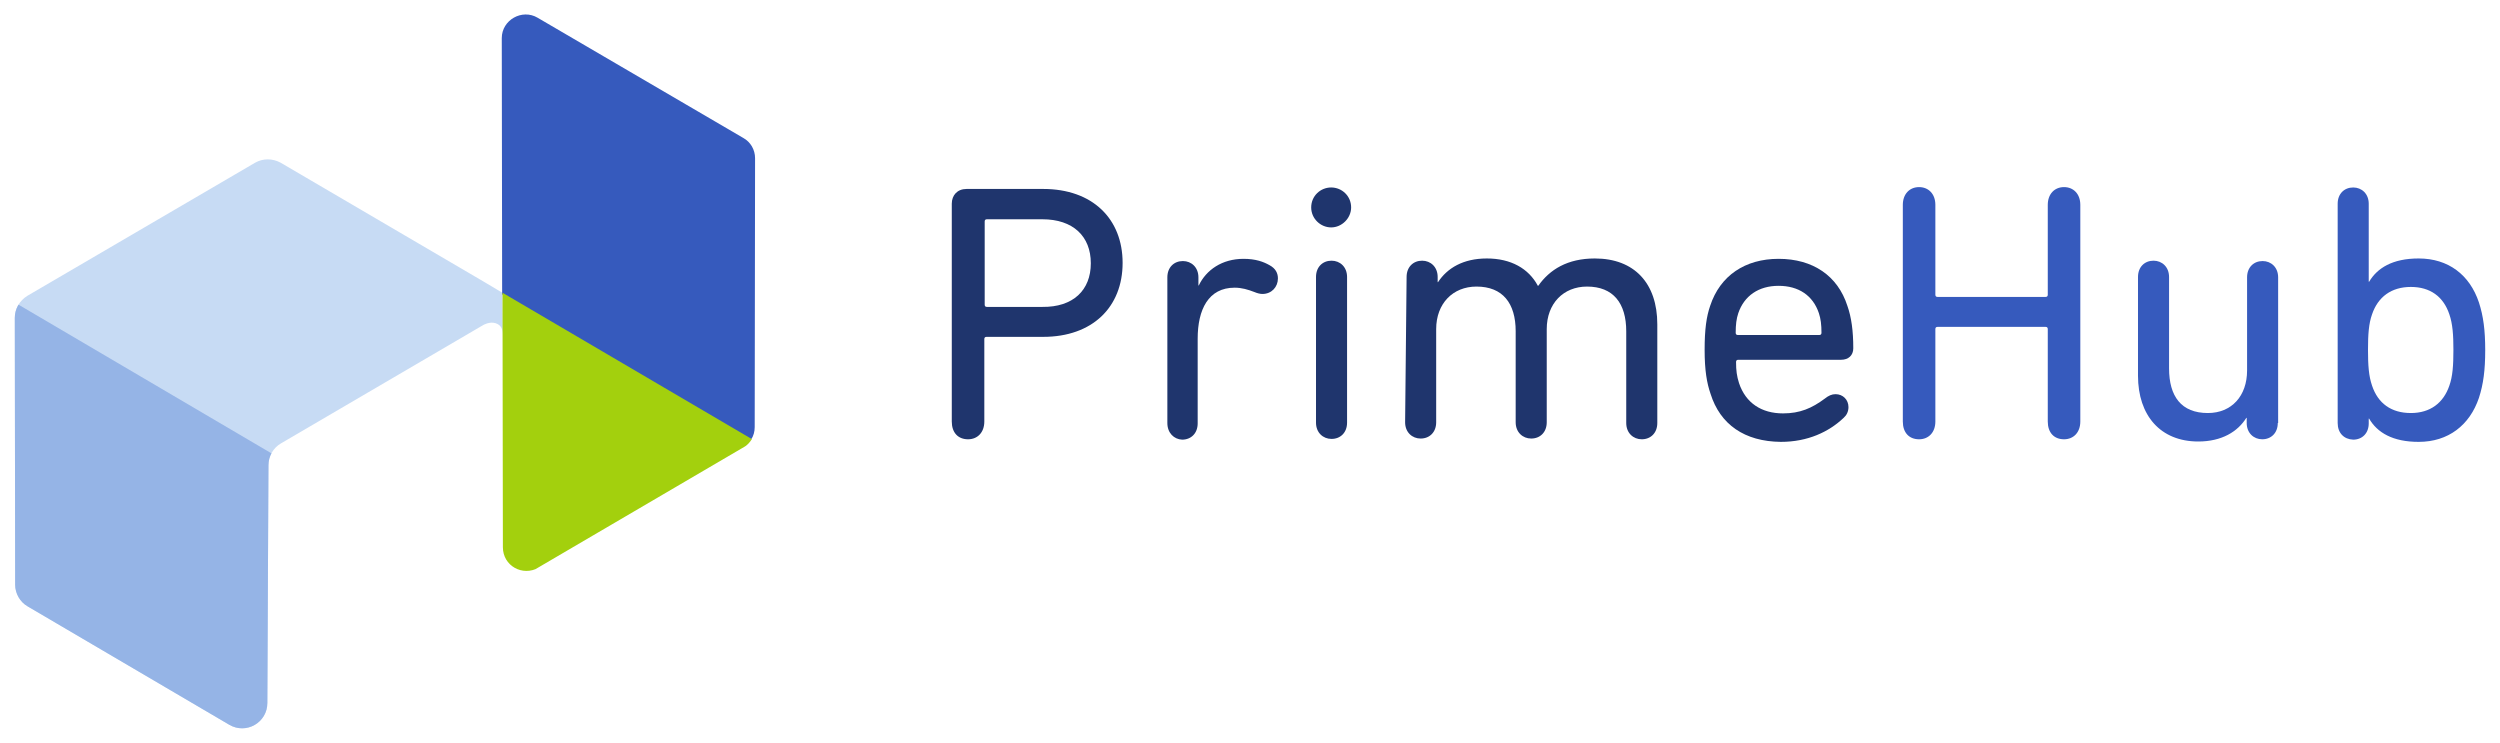
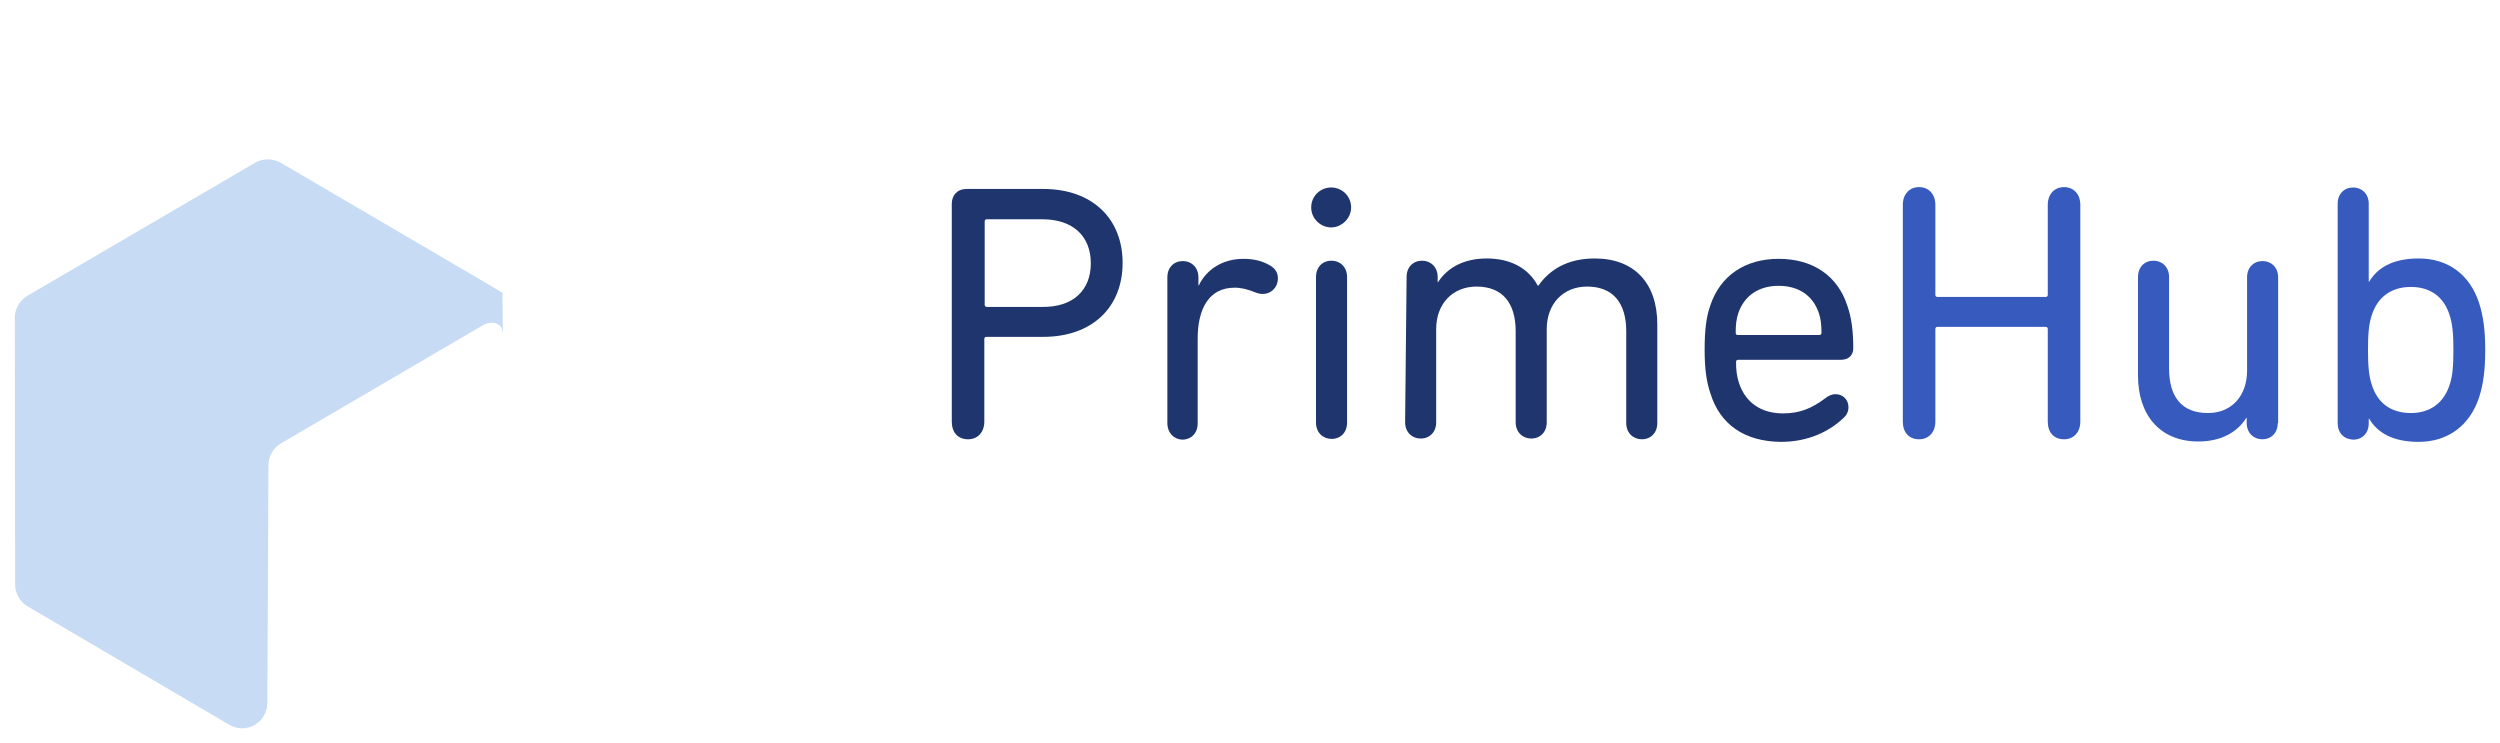
<svg xmlns="http://www.w3.org/2000/svg" xmlns:xlink="http://www.w3.org/1999/xlink" version="1.1" id="Layer_1" x="0px" y="0px" viewBox="0 0 676.1 201" style="enable-background:new 0 0 676.1 201;" xml:space="preserve">
  <style type="text/css">
	.st0{fill:#C7DBF4;}
	.st1{clip-path:url(#SVGID_2_);fill:#95B4E6;}
	.st2{fill:#365ABD;}
	.st3{clip-path:url(#SVGID_4_);fill:#A3D00D;}
	.st4{fill:#1F356D;}
</style>
  <g>
    <g>
      <path class="st0" d="M135.9,80.8V80v-0.8l-5.2-3.1L75.9,44c-2.2-1.2-4.8-1.2-6.9,0l-61.6,36C5.3,81.3,4,83.5,4,86l0.1,72.1    c0,2.4,1.3,4.7,3.4,5.9l54.5,32c4.6,2.7,10.3-0.6,10.3-5.9l0.3-64.3c0-2.4,1.3-4.7,3.4-5.9l54.7-32c0,0,1.7-1,3.3-0.5s2,1.7,2,3.4    L135.9,80.8z" />
      <g>
        <g>
          <defs>
            <polygon id="SVGID_1_" points="78,125.3 78.3,216.5 4.1,172.9 4,81.8      " />
          </defs>
          <clipPath id="SVGID_2_">
            <use xlink:href="#SVGID_1_" style="overflow:visible;" />
          </clipPath>
-           <path class="st1" d="M135.9,80.8V80v-0.8l-5.2-3.1L75.9,44c-2.2-1.2-4.8-1.2-6.9,0l-61.6,36C5.3,81.3,4,83.5,4,86l0.1,72.1      c0,2.4,1.3,4.7,3.4,5.9l54.5,32c4.6,2.7,10.3-0.6,10.3-5.9l0.3-64.3c0-2.4,1.3-4.7,3.4-5.9l54.7-32c0,0,1.7-1,3.3-0.5      s2,1.7,2,3.4L135.9,80.8z" />
        </g>
      </g>
-       <path class="st2" d="M203.1,118.9c0.7-1,1-2.2,1-3.4l0.1-72.7c0-2.3-1.2-4.4-3.2-5.5L145.4,4.8c-4.2-2.5-9.7,0.6-9.7,5.5l0.1,69.3    L203.1,118.9z" />
      <g>
        <g>
          <defs>
            <path id="SVGID_3_" d="M135.8,10.3L136,148c0,5,5.3,8,9.7,5.5l55.4-32.5c2-1.2,3.1-3.3,3.1-5.5l0.1-72.7c0-2.3-1.2-4.4-3.2-5.5       L145.4,4.8C141.2,2.3,135.8,5.4,135.8,10.3z" />
          </defs>
          <clipPath id="SVGID_4_">
            <use xlink:href="#SVGID_3_" style="overflow:visible;" />
          </clipPath>
-           <polygon class="st3" points="135.8,159.2 135.6,79 204.1,119.2     " />
        </g>
      </g>
    </g>
    <g>
      <path class="st4" d="M257.4,55.1c0-2.3,1.5-4,4-4h20.7c13.4,0,21.5,8.1,21.5,20s-8.1,20-21.5,20h-15.3c-0.4,0-0.6,0.2-0.6,0.6V114    c0,2.9-1.8,4.8-4.4,4.8c-2.7,0-4.4-1.8-4.4-4.8V55.1z M295,71.2c0-7.3-4.8-11.9-13.1-11.9h-15c-0.4,0-0.6,0.2-0.6,0.6v22.5    c0,0.4,0.2,0.6,0.6,0.6h15C290.2,83.1,295,78.5,295,71.2z" />
      <path class="st4" d="M315.7,114.4V75c0-2.7,1.8-4.4,4.2-4.4c2.3,0,4.2,1.7,4.2,4.4v2.2h0.1c2-4.2,6.3-7.2,12.1-7.2    c3.3,0,5.4,0.8,7,1.7c1.7,0.9,2.3,2.2,2.3,3.6c0,2.3-1.7,4.2-4.2,4.2c-0.6,0-1.4-0.2-2.1-0.5c-1.8-0.7-3.5-1.2-5.4-1.2    c-7.1,0-10,5.9-10,13.8v22.9c0,2.7-1.8,4.4-4.2,4.4C317.5,118.8,315.7,117.1,315.7,114.4z" />
      <path class="st4" d="M354.6,56.1c0-3.1,2.5-5.4,5.4-5.4c2.9,0,5.4,2.3,5.4,5.4c0,2.9-2.5,5.4-5.4,5.4    C357.1,61.5,354.6,59.1,354.6,56.1z M355.9,74.9c0-2.7,1.8-4.4,4.2-4.4c2.3,0,4.2,1.7,4.2,4.4v39.4c0,2.7-1.8,4.4-4.2,4.4    c-2.3,0-4.2-1.7-4.2-4.4V74.9z" />
      <path class="st4" d="M380.4,74.9c0-2.7,1.8-4.4,4.2-4.4c2.3,0,4.2,1.7,4.2,4.4v1.4h0.1c2.5-3.8,6.8-6.4,13.2-6.4    c6.5,0,11.3,2.7,13.8,7.4h0.1c3.1-4.4,7.9-7.4,15.3-7.4c10.7,0,16.9,6.7,16.9,17.8v26.7c0,2.7-1.8,4.4-4.2,4.4    c-2.3,0-4.2-1.7-4.2-4.4V89.6c0-7.6-3.5-12.1-10.6-12.1c-6.4,0-10.9,4.6-10.9,11.5v25.2c0,2.7-1.8,4.4-4.2,4.4    c-2.3,0-4.2-1.7-4.2-4.4V89.6c0-7.6-3.5-12.1-10.6-12.1c-6.4,0-10.9,4.6-10.9,11.5v25.2c0,2.7-1.8,4.4-4.2,4.4    c-2.3,0-4.2-1.7-4.2-4.4L380.4,74.9L380.4,74.9z" />
      <path class="st4" d="M462.6,106.5c-1-2.9-1.6-6.3-1.6-11.9s0.5-9,1.5-11.9c2.7-8.2,9.5-12.7,18.5-12.7c9.3,0,16,4.6,18.6,12.7    c1.1,3.1,1.6,6.8,1.6,11.5c0,1.9-1.3,3.1-3.3,3.1h-27.8c-0.4,0-0.6,0.2-0.6,0.6c0,2.3,0.2,3.8,0.8,5.7c1.8,5.4,6.1,8.2,11.9,8.2    c4.6,0,7.8-1.4,11.3-4c1-0.8,1.9-1.2,2.9-1.2c2,0,3.5,1.5,3.5,3.5c0,1.2-0.5,2.2-1.3,2.9c-4,3.8-9.7,6.5-17,6.5    C471.8,119.4,465.2,114.8,462.6,106.5z M492,90.6c0.4,0,0.6-0.2,0.6-0.6c0-2.2-0.2-3.8-0.7-5.3c-1.6-4.8-5.5-7.4-10.9-7.4    s-9.3,2.7-10.9,7.4c-0.5,1.5-0.7,3.1-0.7,5.3c0,0.4,0.2,0.6,0.6,0.6H492z" />
      <path class="st2" d="M514.6,55.4c0-2.9,1.8-4.8,4.4-4.8c2.5,0,4.4,1.8,4.4,4.8v24.3c0,0.4,0.2,0.6,0.6,0.6h29.2    c0.4,0,0.6-0.2,0.6-0.6V55.4c0-2.9,1.8-4.8,4.4-4.8c2.5,0,4.4,1.8,4.4,4.8V114c0,2.9-1.8,4.8-4.4,4.8c-2.7,0-4.4-1.8-4.4-4.8v-25    c0-0.4-0.2-0.6-0.6-0.6H524c-0.4,0-0.6,0.2-0.6,0.6v25c0,2.9-1.8,4.8-4.4,4.8c-2.7,0-4.4-1.8-4.4-4.8V55.4z" />
      <path class="st2" d="M616,114.4c0,2.7-1.8,4.4-4.2,4.4c-2.3,0-4.2-1.7-4.2-4.4V113h-0.1c-2.3,3.7-6.6,6.4-13,6.4    c-10.2,0-16.3-7-16.3-17.8V74.9c0-2.7,1.8-4.4,4.2-4.4c2.3,0,4.2,1.7,4.2,4.4v24.7c0,7.6,3.3,12.1,10.5,12.1    c6.4,0,10.6-4.6,10.6-11.5V75c0-2.7,1.8-4.4,4.2-4.4c2.3,0,4.2,1.7,4.2,4.4V114.4z" />
      <path class="st2" d="M632.2,114.4V55.1c0-2.7,1.8-4.4,4.2-4.4c2.3,0,4.2,1.7,4.2,4.4v21.1h0.1c2.2-3.7,6.3-6.3,13.4-6.3    c8,0,13.8,4.4,16.3,11.9c1.2,3.7,1.7,7.5,1.7,12.9c0,5.4-0.5,9.2-1.7,12.9c-2.5,7.4-8.3,11.9-16.3,11.9c-7,0-11.2-2.5-13.4-6.3    h-0.1v1.3c0,2.7-1.8,4.4-4.2,4.4C633.9,118.8,632.2,117.1,632.2,114.4z M662.4,104.3c0.9-2.5,1.1-5.5,1.1-9.7c0-4-0.2-7-1.1-9.6    c-1.6-4.8-5.2-7.4-10.4-7.4c-5.3,0-8.9,2.7-10.5,7.4c-0.9,2.5-1.1,5.5-1.1,9.6c0,4.2,0.2,7.1,1.1,9.7c1.6,4.8,5.2,7.4,10.5,7.4    C657.2,111.7,660.8,109,662.4,104.3z" />
    </g>
  </g>
</svg>